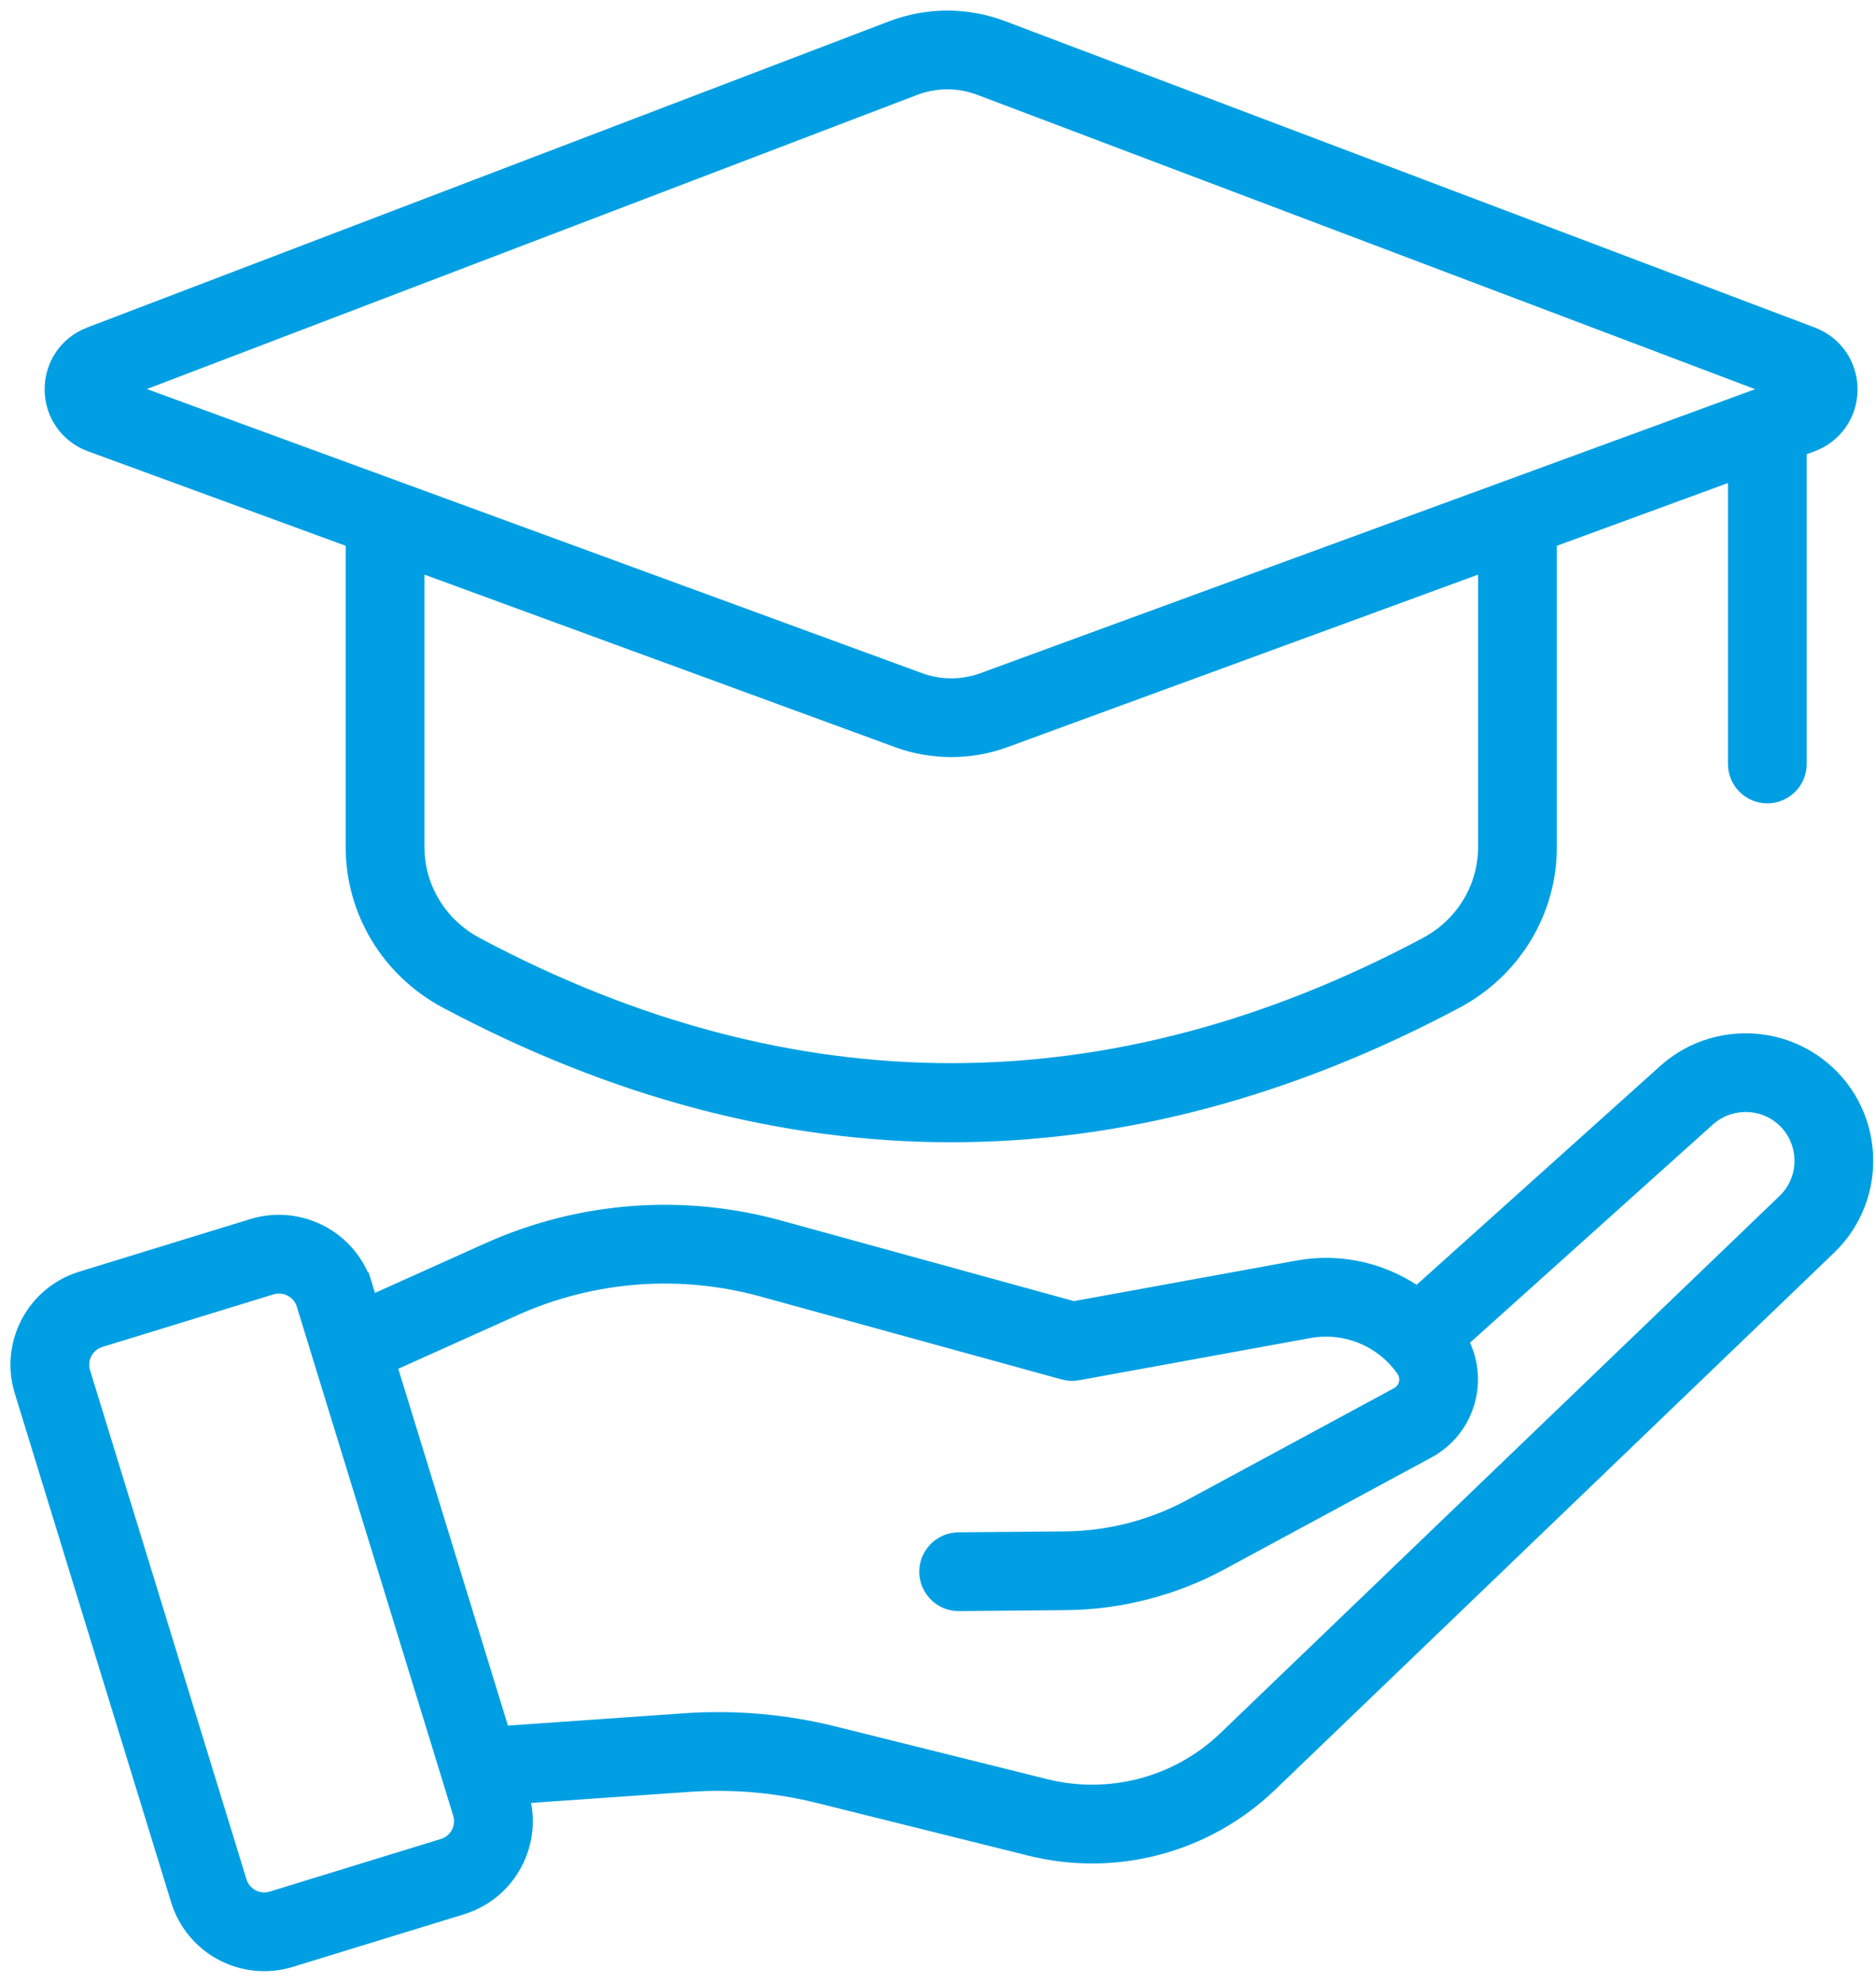
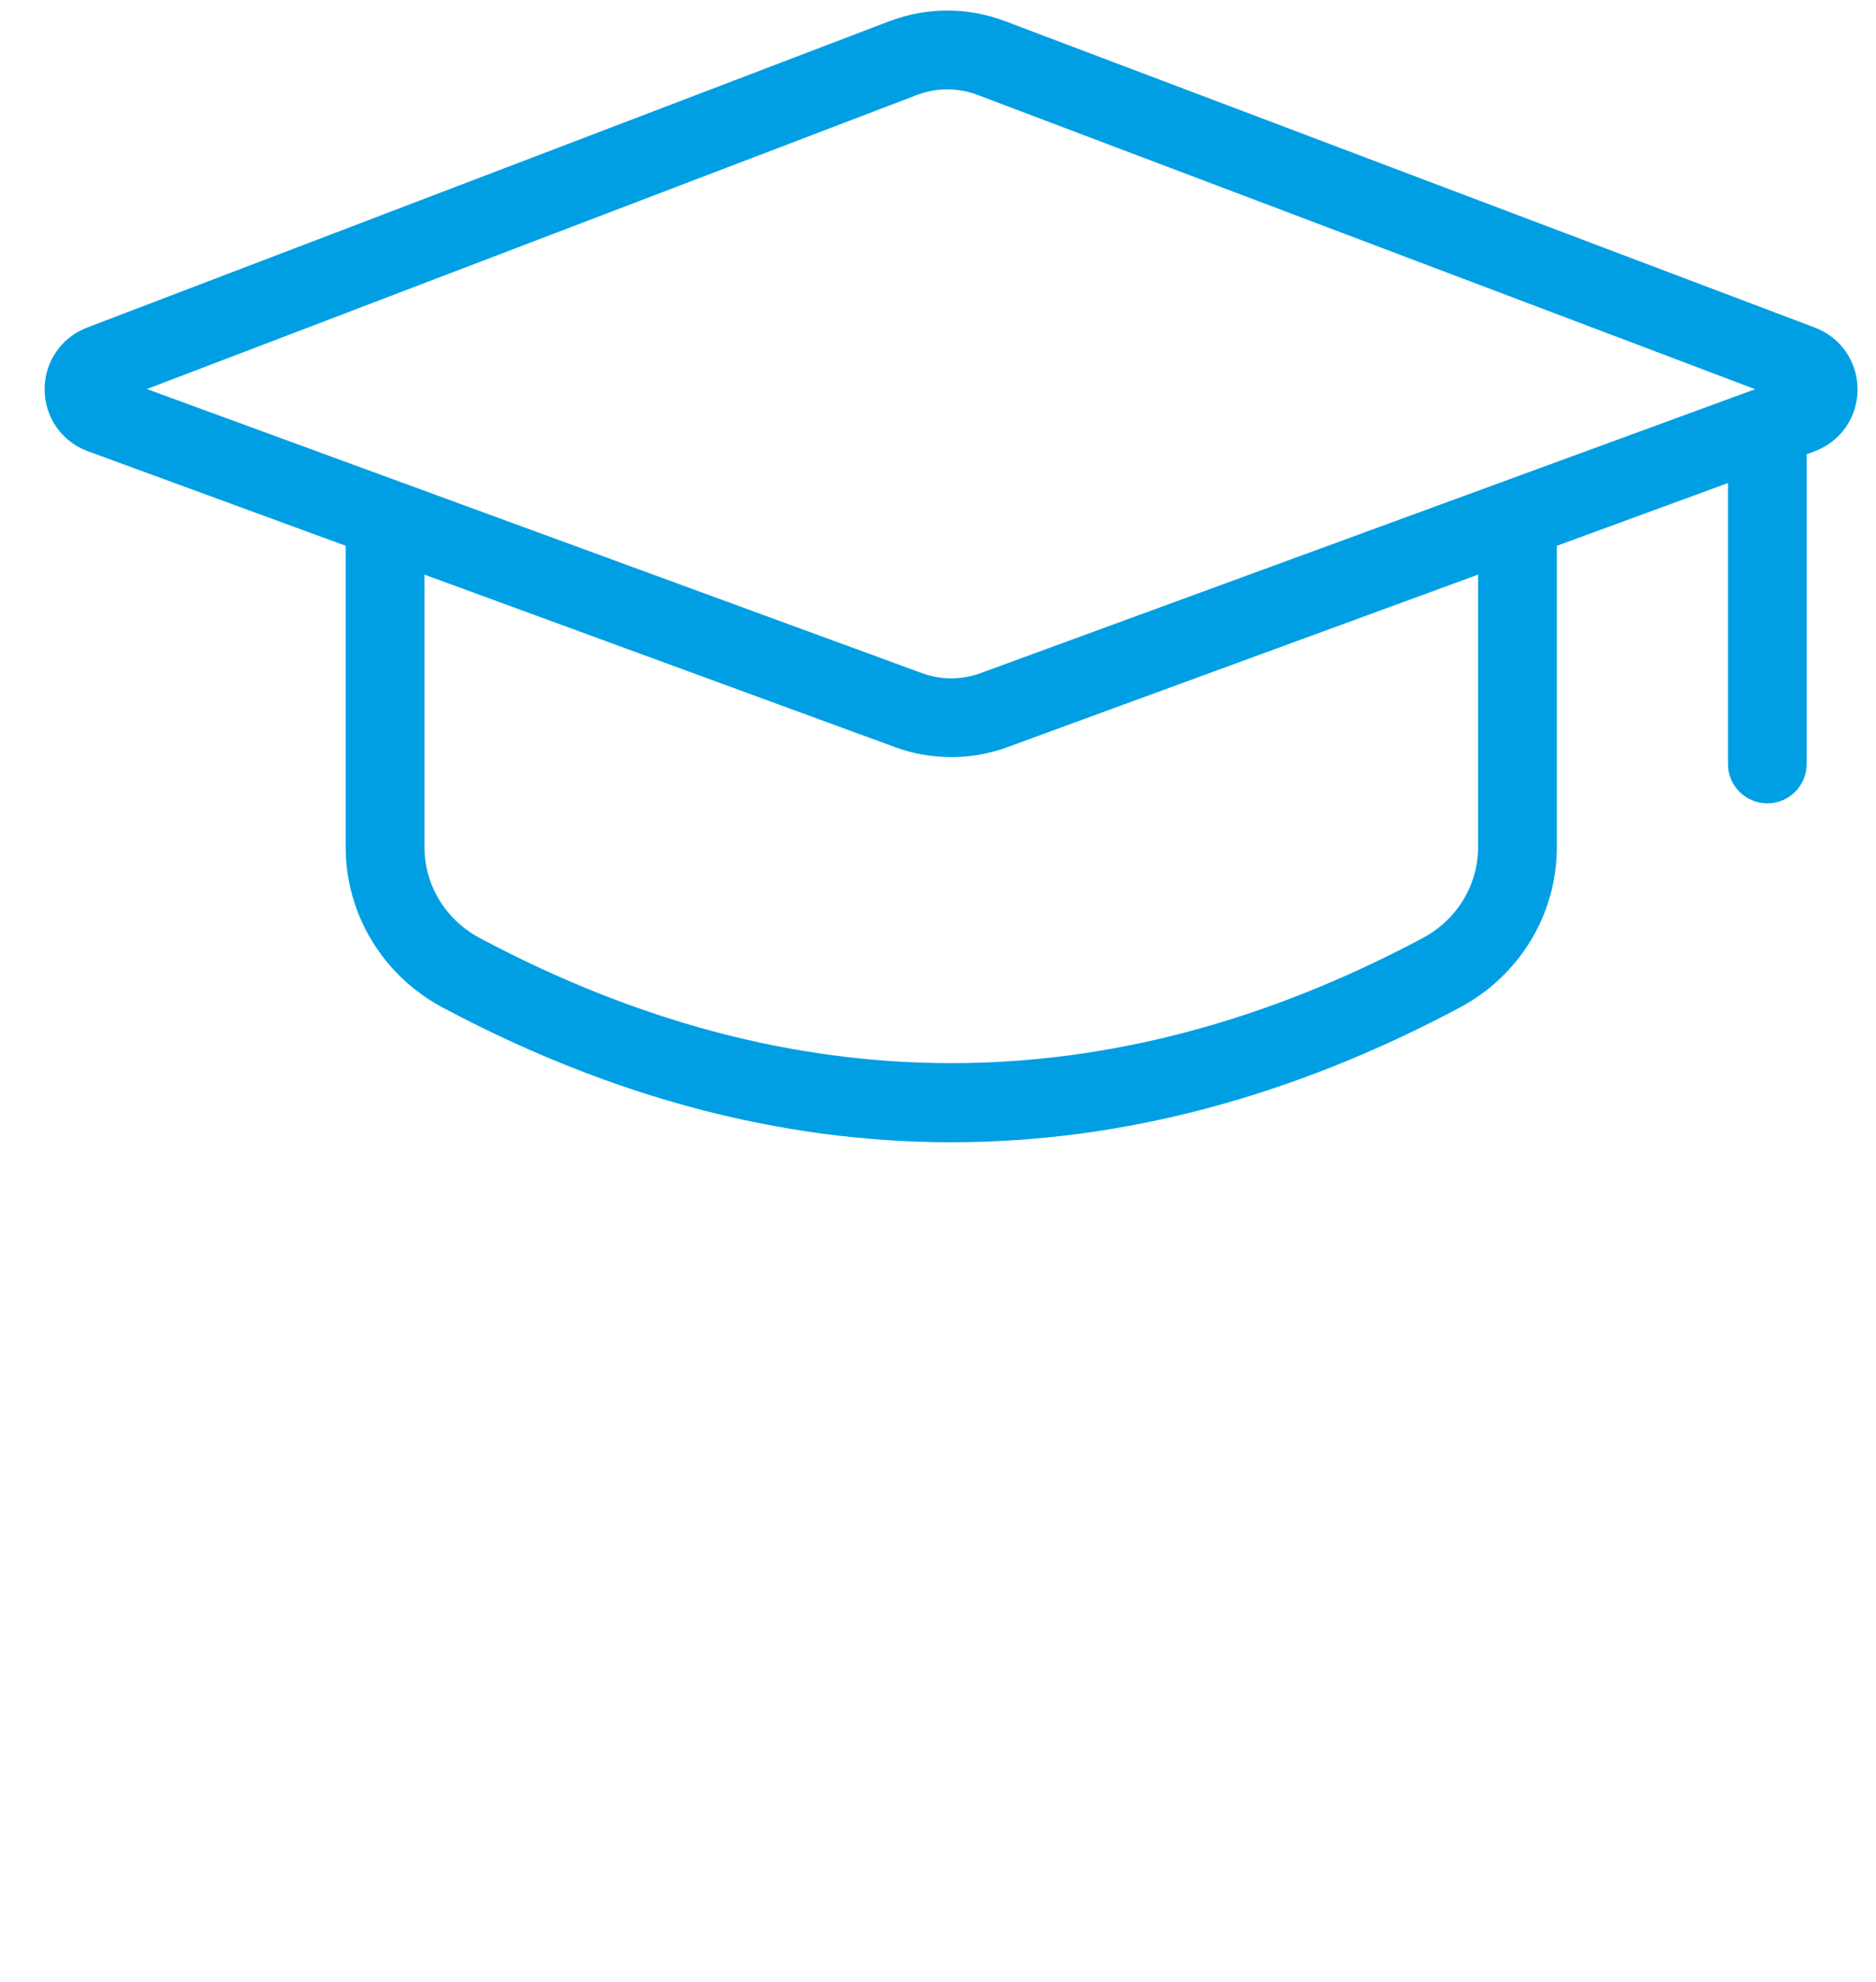
<svg xmlns="http://www.w3.org/2000/svg" width="71" height="75" viewBox="0 0 71 75" fill="none">
-   <path d="M68.571 40.52C66.966 39.34 64.723 39.449 63.241 40.781L53.659 49.387C52.407 48.42 50.777 47.998 49.176 48.293L40.618 49.853L29.404 46.767C25.918 45.807 22.1 46.029 18.607 47.6L13.818 49.753L13.51 48.751H13.509C13.009 47.124 11.28 46.21 9.652 46.706L3.177 48.697C1.547 49.197 0.632 50.923 1.133 52.553L7.051 71.814C7.551 73.442 9.273 74.359 10.908 73.858L17.384 71.869C19.014 71.368 19.929 69.643 19.428 68.012L19.326 67.68L26.054 67.211C27.74 67.091 29.426 67.24 31.068 67.649L39.062 69.64C42.195 70.421 45.511 69.538 47.841 67.299L68.996 46.977C70.886 45.161 70.688 42.075 68.571 40.52ZM16.861 70.166L10.386 72.156C9.684 72.37 8.962 71.972 8.754 71.291L2.835 52.03C2.624 51.341 3.008 50.611 3.7 50.399L10.176 48.409C10.849 48.199 11.593 48.575 11.809 49.274H11.808L17.726 68.535C17.937 69.219 17.557 69.953 16.861 70.166ZM67.763 45.693L46.608 66.015C44.669 67.878 41.959 68.528 39.493 67.912L31.498 65.921C29.678 65.467 27.803 65.303 25.93 65.434L18.79 65.933L14.345 51.468L19.337 49.224C22.436 47.83 25.83 47.63 28.932 48.483L40.341 51.624C40.471 51.66 40.608 51.666 40.737 51.641L49.496 50.044C50.985 49.775 52.514 50.401 53.381 51.647C53.714 52.126 53.556 52.784 53.045 53.06L45.213 57.292C43.717 58.101 42.028 58.536 40.326 58.552L36.275 58.588C35.783 58.592 35.388 58.995 35.392 59.486C35.397 59.975 35.794 60.368 36.282 60.368H36.29L40.342 60.332C42.333 60.314 44.31 59.804 46.06 58.858L53.892 54.626C55.312 53.857 55.772 52.034 54.879 50.684L64.43 42.105C65.289 41.335 66.588 41.271 67.517 41.954C68.737 42.852 68.861 44.636 67.763 45.693Z" fill="#009FE3" stroke="#009FE3" stroke-width="1.2" />
  <path d="M66.887 29.801C67.379 29.801 67.777 29.402 67.777 28.91V16.769L68.457 16.52C69.209 16.244 69.698 15.547 69.702 14.746C69.706 13.944 69.224 13.242 68.475 12.958L37.828 1.362C36.547 0.877 35.139 0.88 33.861 1.368L3.511 12.956C2.763 13.242 2.284 13.944 2.289 14.744C2.295 15.545 2.784 16.24 3.536 16.515L13.683 20.235V32.061C13.683 34.375 14.97 36.498 17.04 37.601C29.621 44.3 42.378 44.302 54.962 37.601C57.034 36.498 58.321 34.375 58.321 32.061V20.235L65.997 17.421V28.91C65.997 29.402 66.395 29.801 66.887 29.801ZM4.07 14.732C4.07 14.649 4.121 14.629 4.147 14.62L34.496 3.031C35.367 2.7 36.326 2.697 37.198 3.027L67.845 14.623C67.87 14.633 67.922 14.653 67.922 14.736C67.922 14.819 67.869 14.839 67.844 14.848L37.31 26.039C36.467 26.348 35.538 26.348 34.693 26.039L4.148 14.844C4.123 14.835 4.07 14.815 4.07 14.732ZM56.54 32.061C56.54 33.716 55.615 35.236 54.126 36.029C42.101 42.434 29.904 42.434 17.878 36.029C16.389 35.236 15.464 33.716 15.464 32.061V20.887L34.081 27.711C35.319 28.164 36.683 28.165 37.922 27.711L56.54 20.887V32.061H56.54Z" fill="#009FE3" stroke="#009FE3" stroke-width="1.2" />
</svg>